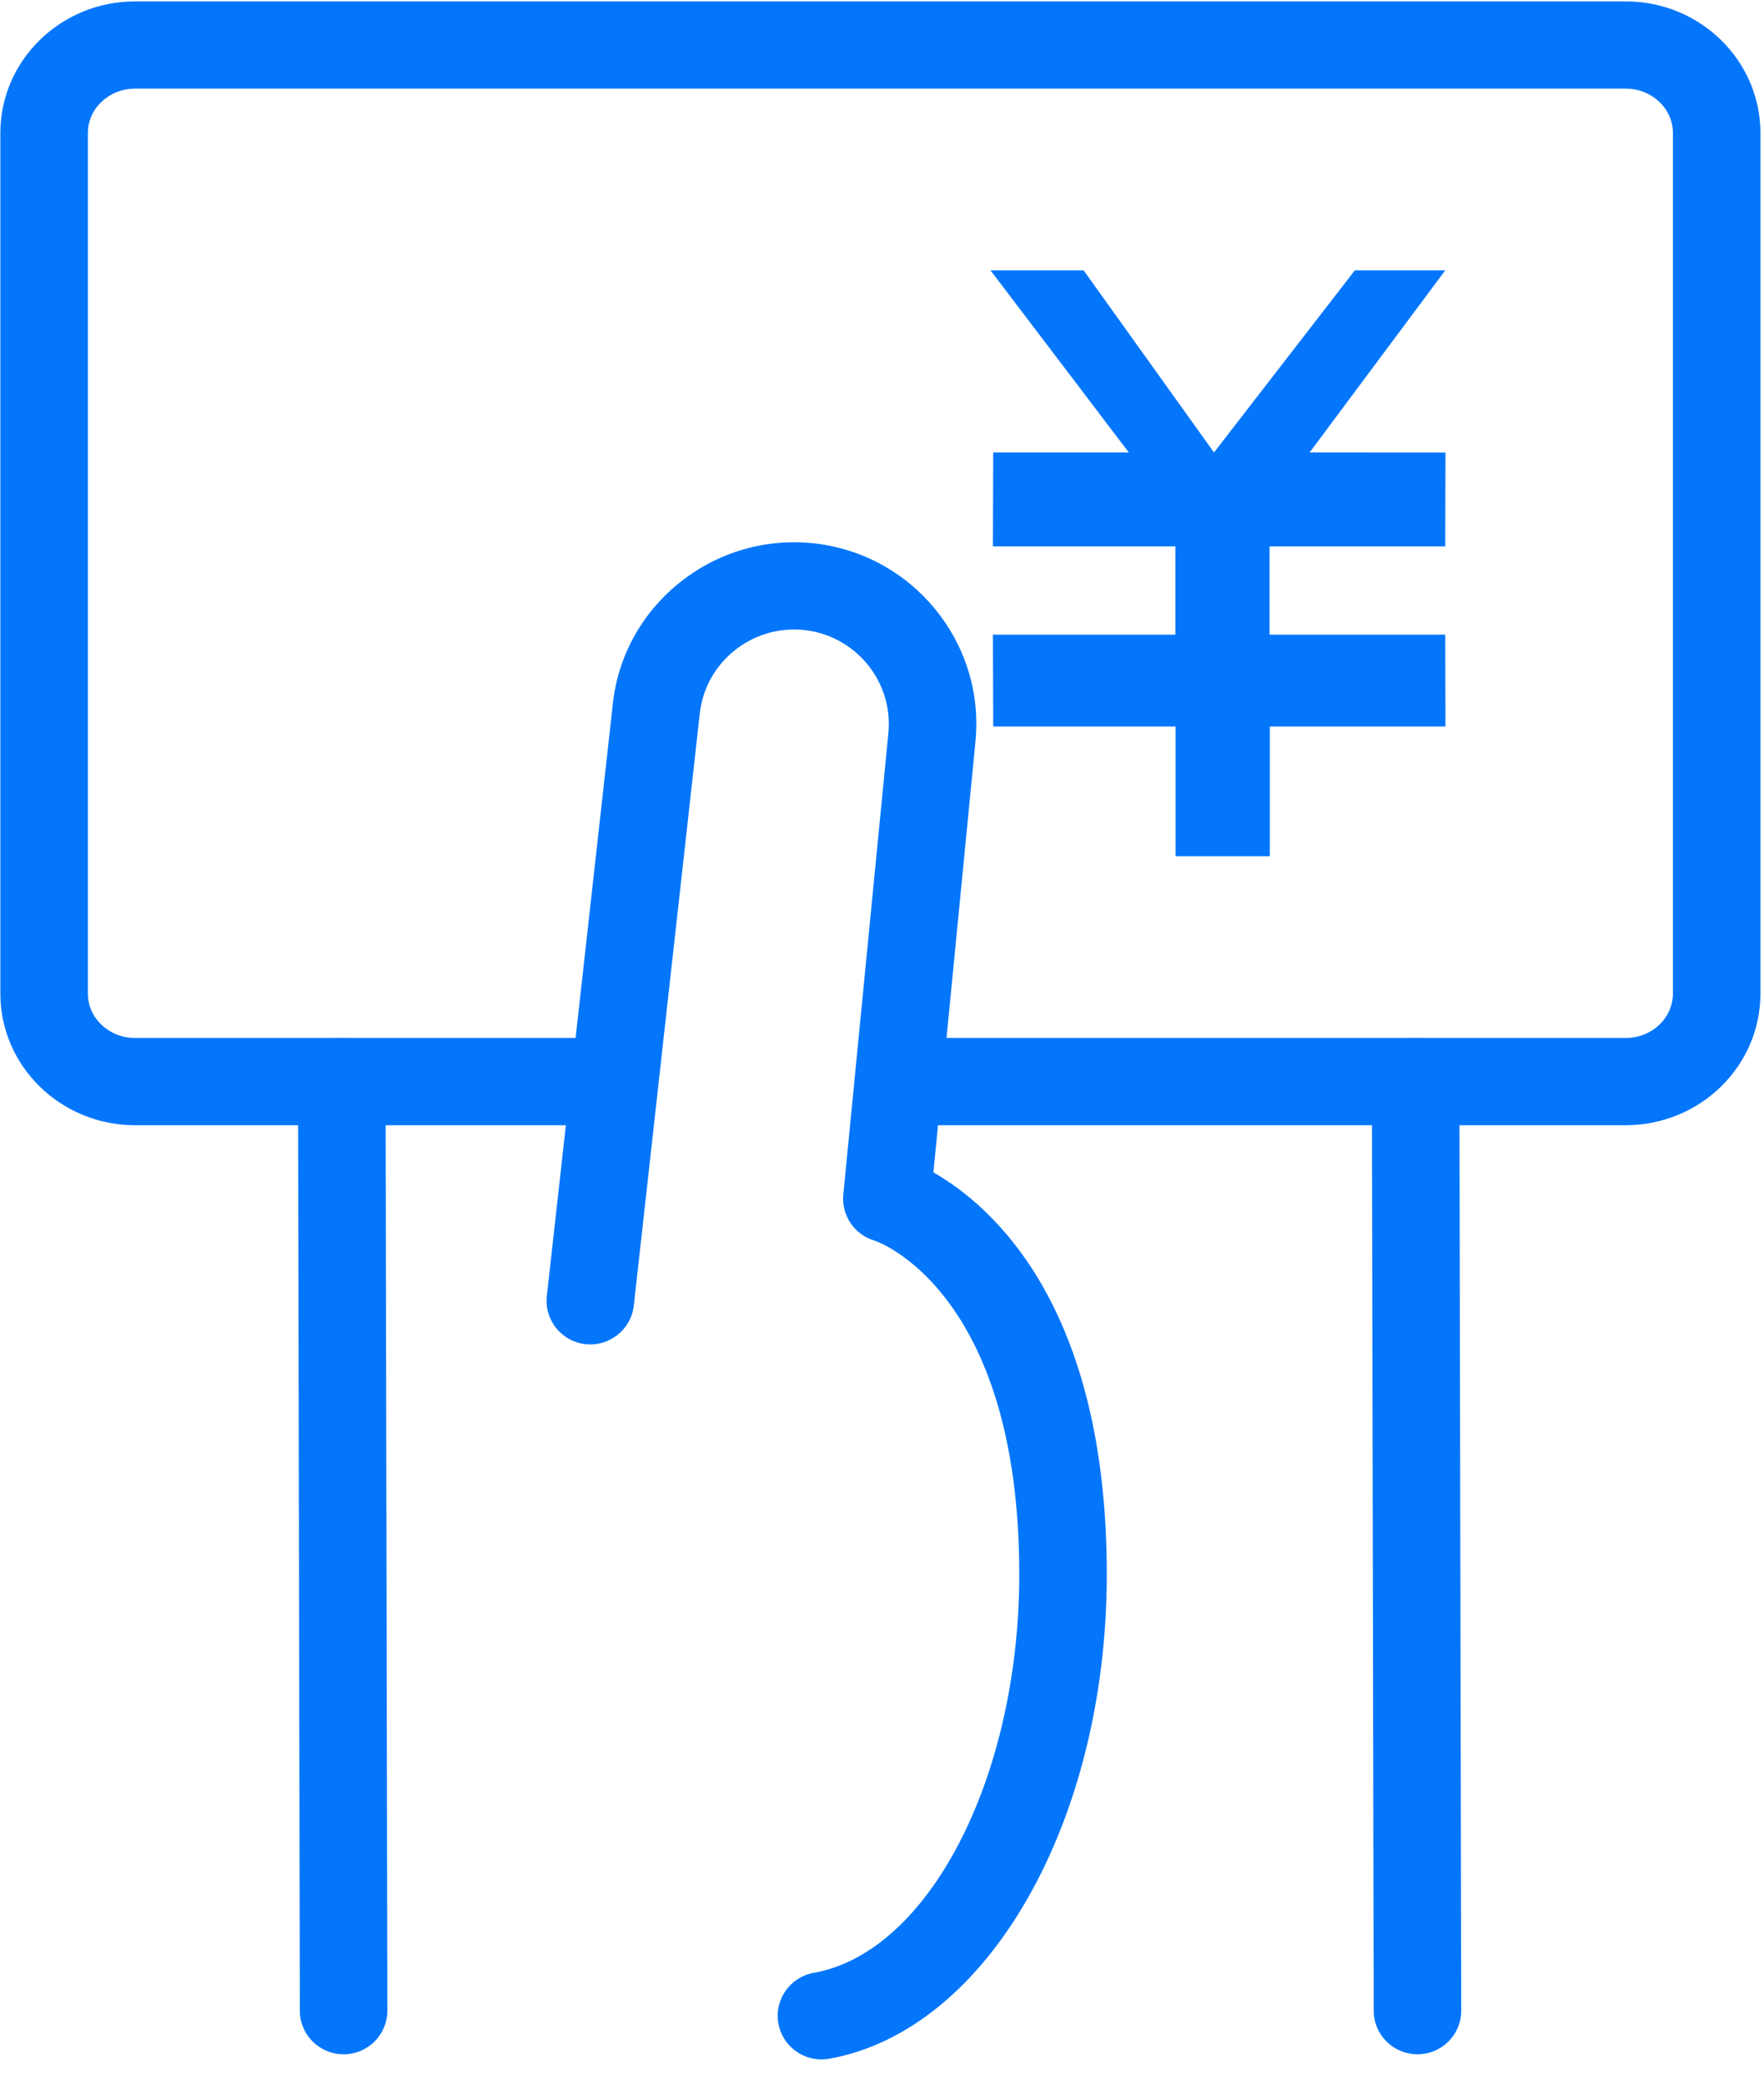
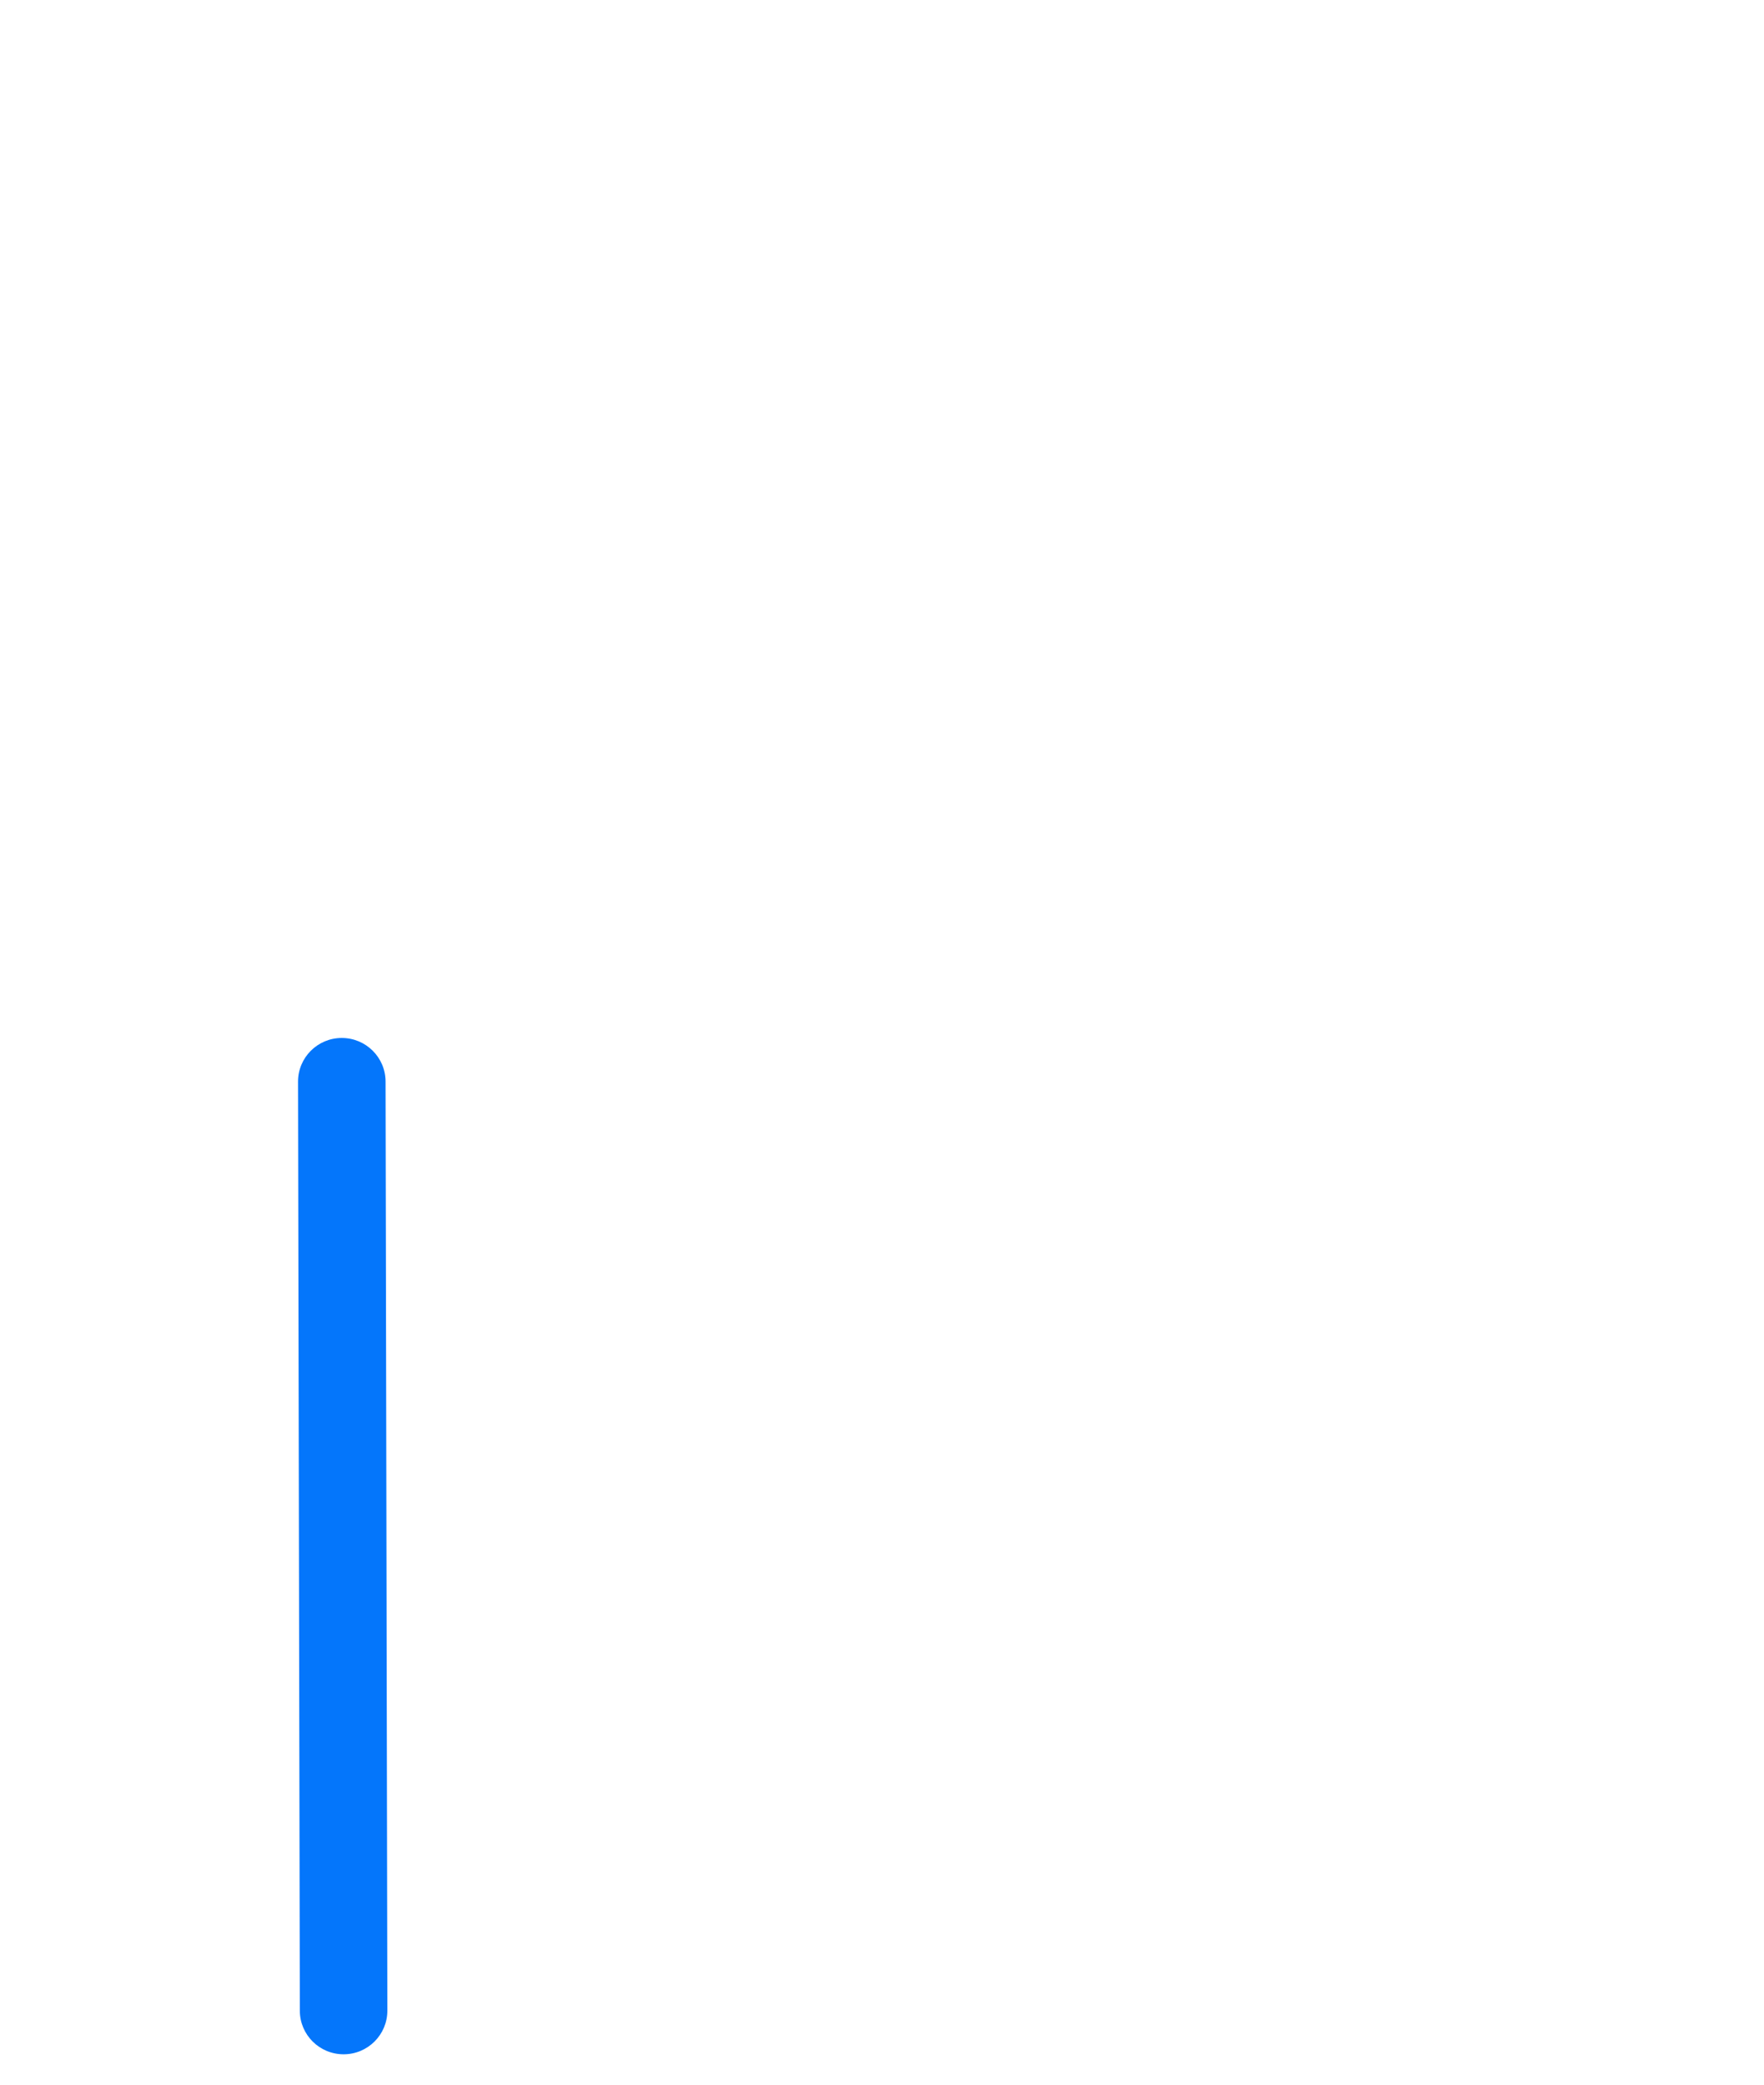
<svg xmlns="http://www.w3.org/2000/svg" xmlns:ns1="http://www.bohemiancoding.com/sketch/ns" width="44px" height="52px" viewBox="0 0 44 52" version="1.1">
  <title>支付方式</title>
  <desc>Created with Sketch.</desc>
  <defs />
  <g id="Page-1" stroke="none" stroke-width="1" fill="none" fill-rule="evenodd" ns1:type="MSPage">
    <g id="支付方式" ns1:type="MSLayerGroup" fill="#0476FB">
      <g id="成组" transform="translate(0, 0)" ns1:type="MSShapeGroup">
-         <path d="M40.554,28.067 L22.524,28.067 C21.921,28.067 21.432,27.58 21.432,26.979 C21.432,26.378 21.921,25.891 22.524,25.891 L40.554,25.891 C41.201,25.891 41.728,25.395 41.728,24.786 L41.728,3.317 C41.728,2.707 41.201,2.211 40.554,2.211 L3.367,2.211 C2.719,2.211 2.192,2.707 2.192,3.317 L2.192,24.786 C2.192,25.395 2.719,25.891 3.367,25.891 L14.583,25.891 C15.186,25.891 15.675,26.378 15.675,26.979 C15.675,27.58 15.186,28.067 14.583,28.067 L3.367,28.067 C1.515,28.067 0.009,26.595 0.009,24.786 L0.009,3.317 C0.009,1.507 1.515,0.035 3.367,0.035 L40.554,0.035 C42.405,0.035 43.911,1.507 43.911,3.317 L43.911,24.786 C43.911,26.595 42.405,28.067 40.554,28.067 L40.554,28.067 Z" id="Shape" />
        <path d="M8.571,51.242 C7.969,51.242 7.48,50.757 7.479,50.156 L7.434,26.981 C7.433,26.38 7.92,25.892 8.523,25.891 L8.525,25.891 C9.127,25.891 9.616,26.376 9.617,26.977 L9.662,50.152 C9.663,50.753 9.175,51.241 8.573,51.242 C8.572,51.242 8.571,51.242 8.571,51.242 L8.571,51.242 Z" id="Shape" />
-         <path d="M35.356,51.242 C34.754,51.242 34.266,50.757 34.265,50.156 L34.219,26.981 C34.218,26.38 34.705,25.892 35.308,25.891 L35.31,25.891 C35.912,25.891 36.401,26.376 36.402,26.977 L36.448,50.152 C36.449,50.753 35.961,51.241 35.358,51.242 C35.358,51.242 35.357,51.242 35.356,51.242 L35.356,51.242 Z" id="Shape" />
        <g id="XMLID_374_" transform="translate(24.707, 6.728)">
-           <path d="M0,0.016 L2.322,0.016 L5.574,4.558 L9.087,0.016 L11.342,0.016 L7.959,4.558 L11.348,4.56 L11.342,6.901 L6.96,6.901 L6.96,9.102 L11.342,9.103 L11.348,11.394 L6.966,11.394 L6.966,14.63 L4.616,14.63 L4.616,11.394 L0.067,11.394 L0.06,9.102 L4.611,9.102 L4.611,6.901 L0.06,6.901 L0.067,4.558 L3.449,4.558 L0,0.016 L0,0.016 Z" id="XMLID_376_" />
-         </g>
-         <path d="M20.489,51.37 C19.97,51.37 19.51,51 19.415,50.473 C19.309,49.882 19.704,49.316 20.298,49.21 C23.172,48.698 25.424,44.331 25.424,39.268 C25.424,32.175 21.857,30.958 21.821,30.948 C21.314,30.803 20.984,30.318 21.035,29.796 L22.159,18.287 C22.285,16.994 21.332,15.84 20.034,15.713 C18.737,15.589 17.578,16.536 17.451,17.83 L15.809,32.567 C15.742,33.165 15.198,33.595 14.604,33.528 C14.005,33.463 13.573,32.924 13.64,32.327 L15.281,17.604 C15.521,15.132 17.753,13.308 20.246,13.547 C22.742,13.791 24.575,16.012 24.331,18.498 L23.282,29.243 C24.76,30.09 27.607,32.587 27.607,39.268 C27.607,45.454 24.63,50.649 20.682,51.353 C20.617,51.365 20.552,51.37 20.489,51.37 L20.489,51.37 Z" id="Shape" />
+           </g>
      </g>
    </g>
  </g>
</svg>